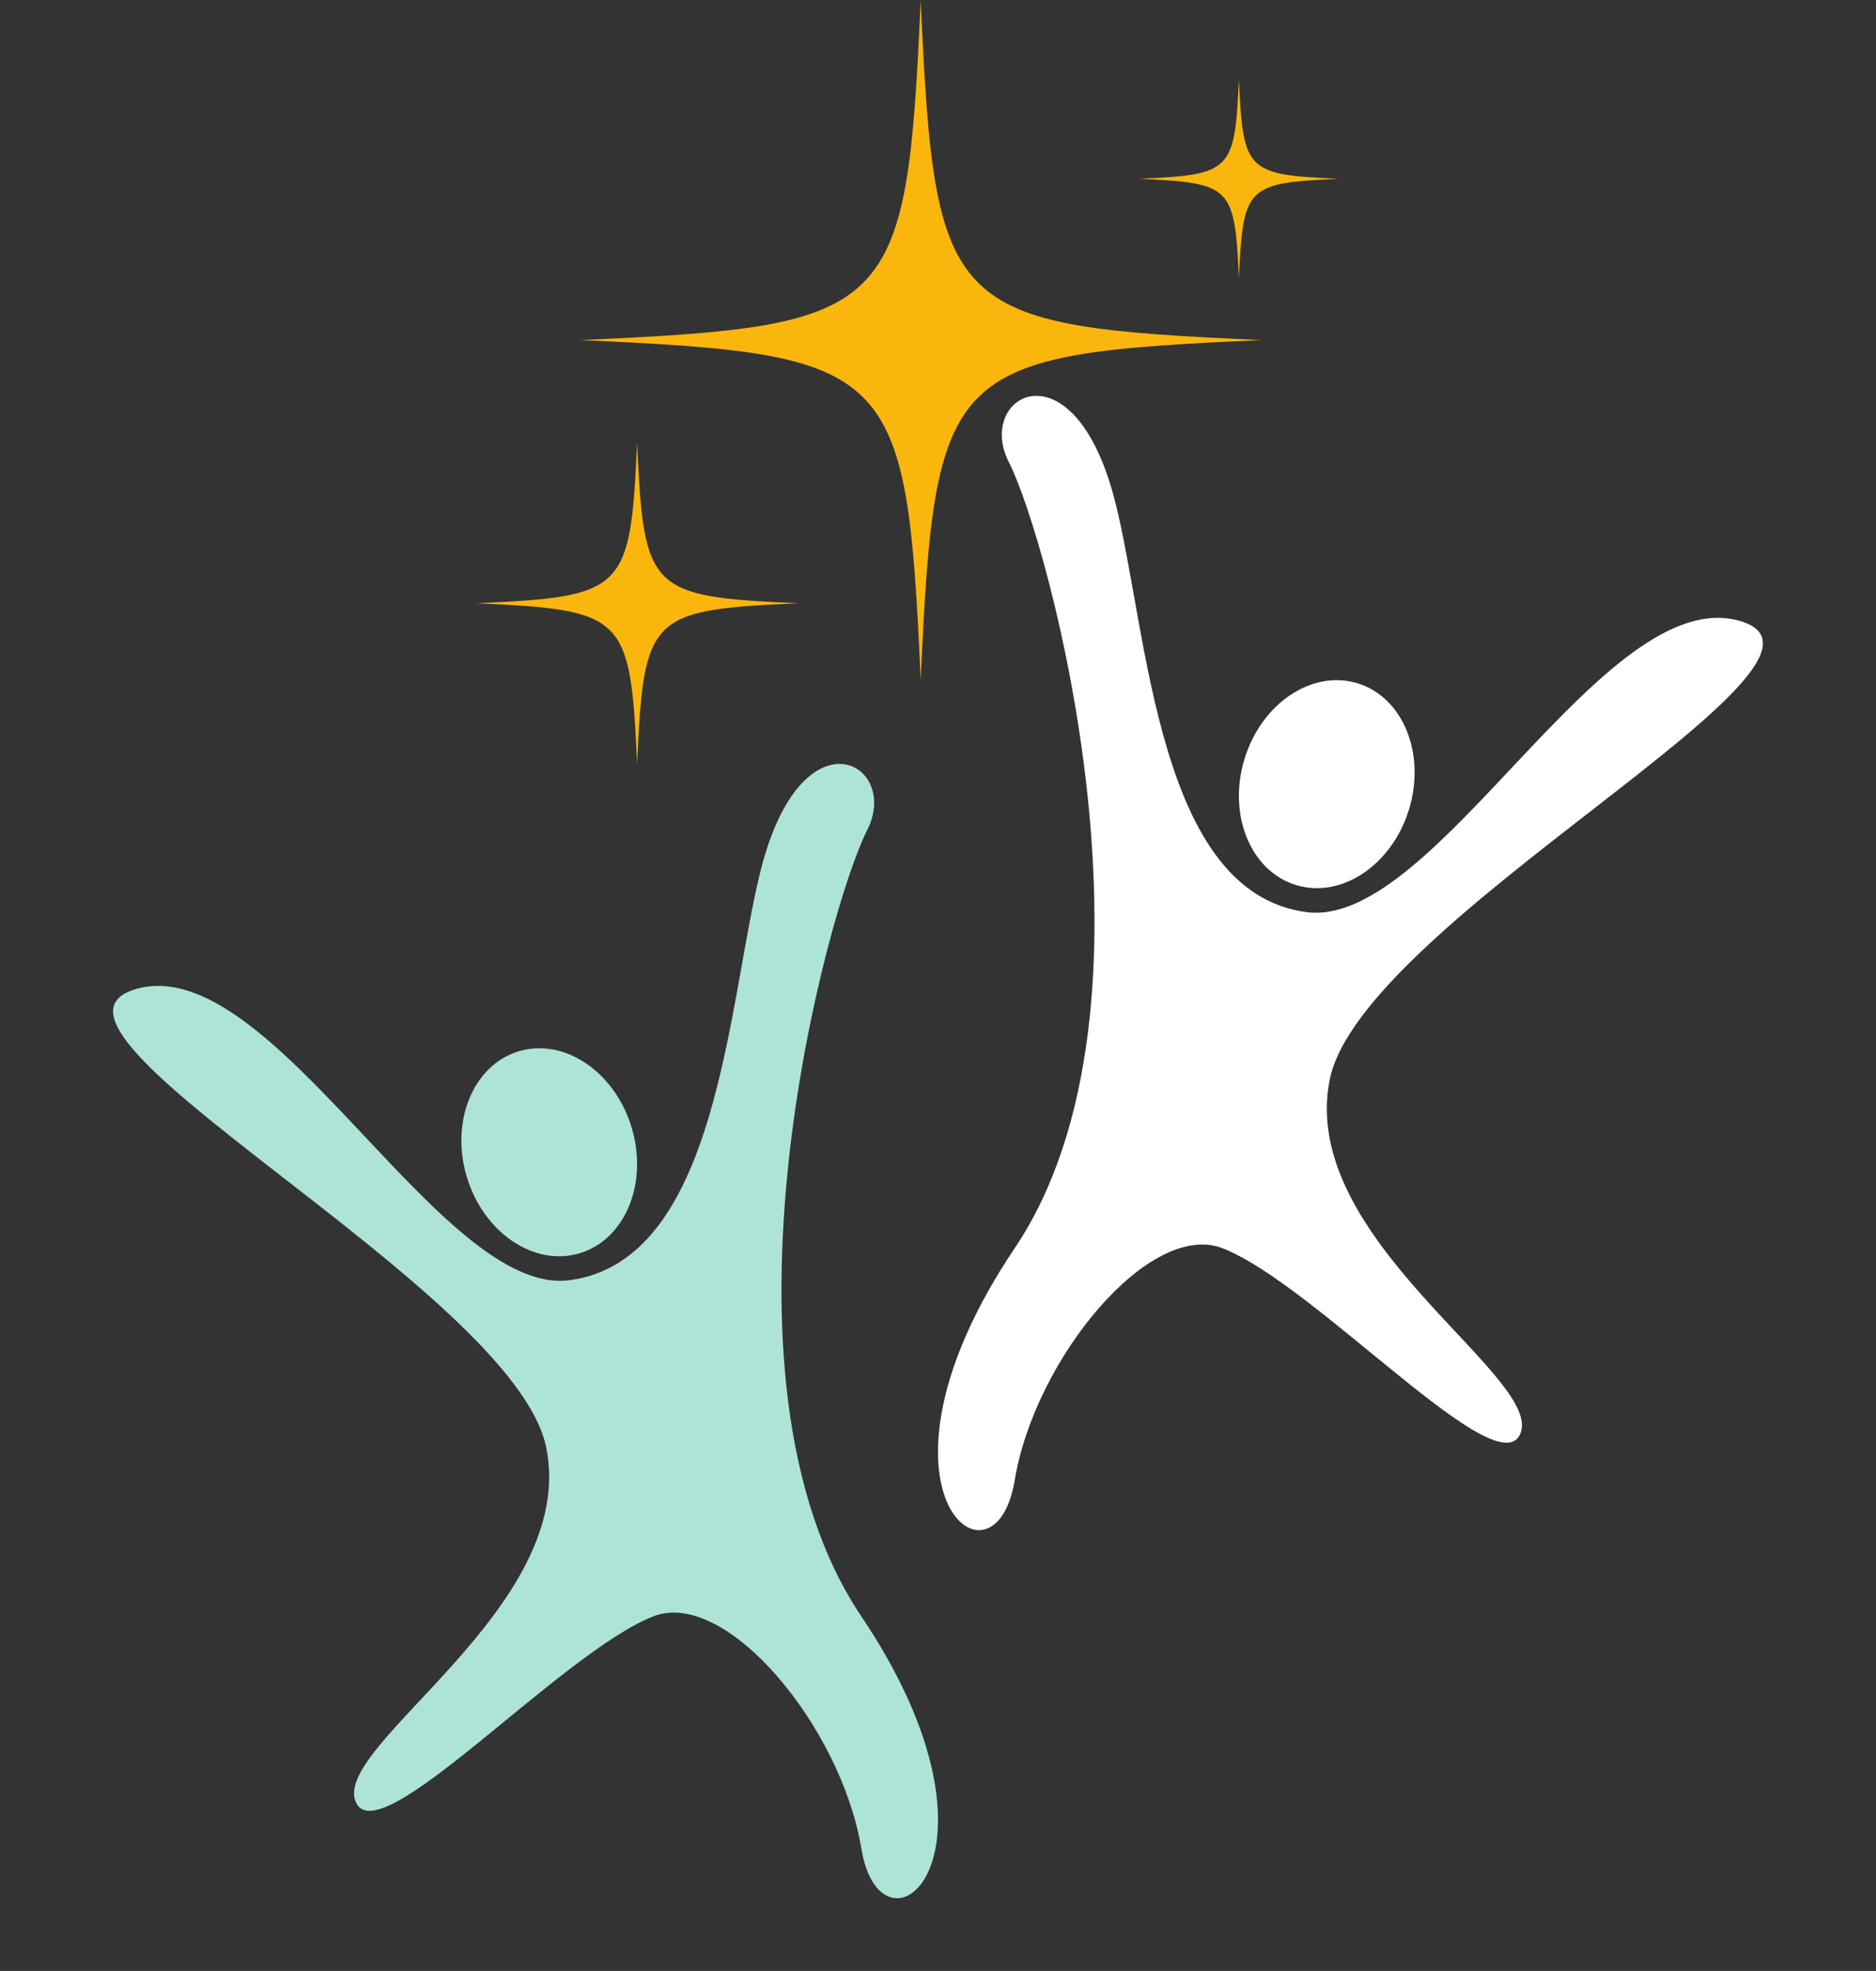
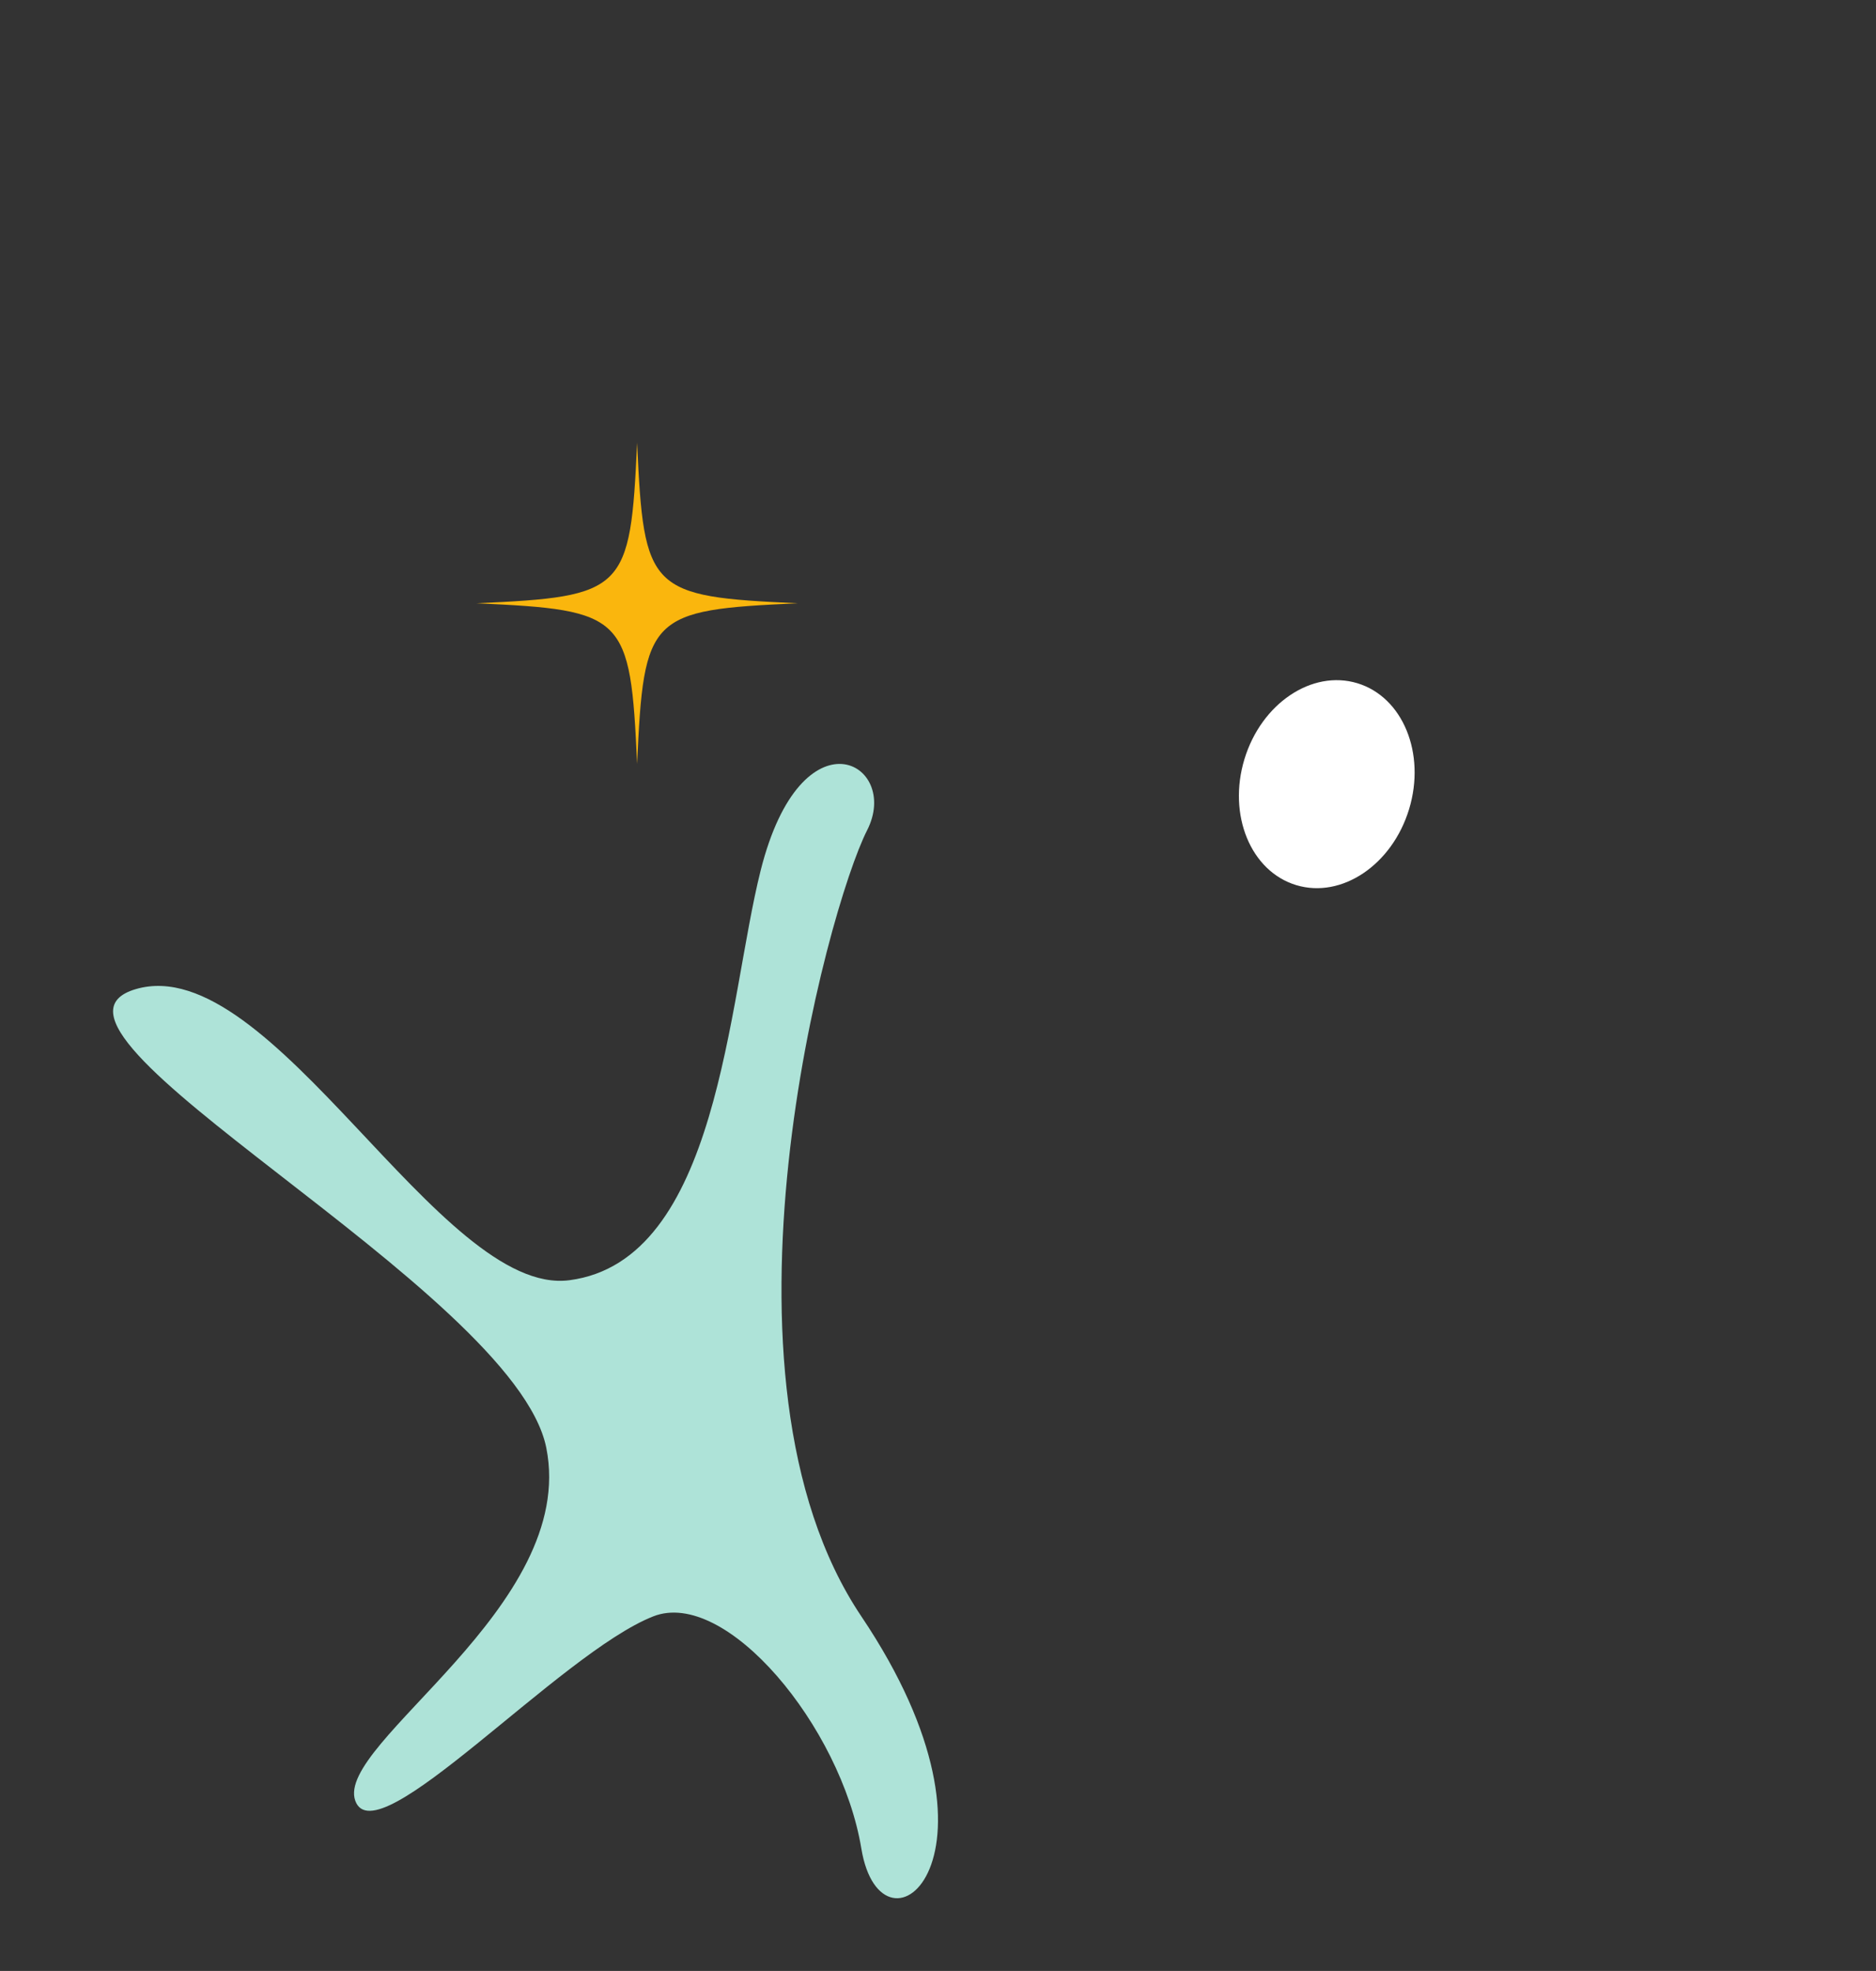
<svg xmlns="http://www.w3.org/2000/svg" fill="#000000" height="1347.5" preserveAspectRatio="xMidYMid meet" version="1" viewBox="358.8 351.1 1282.4 1347.5" width="1282.4" zoomAndPan="magnify">
  <rect x="358.8" y="351.1" width="1282.4" height="1347.5" fill="#333333" stroke="none" />
  <g>
    <g id="change1_1">
-       <path d="M 1251.941 974.715 C 1340.441 986.305 1455.457 748.535 1548.309 775.68 C 1641.184 802.824 1289.484 980.645 1267.758 1089.312 C 1246.02 1197.984 1412.363 1291.254 1398.348 1330.562 C 1384.32 1369.871 1258.617 1229.703 1194.641 1204.543 C 1145.051 1185.023 1066.223 1279.715 1052.391 1363.324 C 1038.566 1446.934 941.746 1369.172 1052.391 1204.543 C 1163.035 1039.914 1075.758 720.734 1048.434 667.07 C 1025.062 621.145 1093.188 583.086 1121.238 694.617 C 1143.762 784.207 1149.762 961.344 1251.941 974.715" fill="#ffffff" />
-     </g>
+       </g>
    <g id="change1_2">
      <path d="M 1322.039 904.281 C 1310.488 942.391 1275.93 965.66 1244.852 956.238 C 1213.762 946.82 1197.922 908.289 1209.461 870.172 C 1221.012 832.059 1255.57 808.789 1286.66 818.211 C 1317.738 827.629 1333.59 866.16 1322.039 904.281" fill="#ffffff" />
    </g>
    <g id="change2_1">
      <path d="M 748.047 1226.371 C 659.551 1237.961 544.539 1000.18 451.676 1027.328 C 358.812 1054.48 710.508 1232.301 732.238 1340.969 C 753.973 1449.641 587.629 1542.91 601.648 1582.219 C 615.668 1621.539 741.383 1481.359 805.344 1456.199 C 854.941 1436.691 933.773 1531.371 947.605 1614.98 C 961.434 1698.59 1058.25 1620.828 947.605 1456.199 C 836.957 1291.57 924.242 972.391 951.555 918.719 C 974.93 872.801 906.809 834.738 878.762 946.27 C 856.227 1035.871 850.23 1213 748.047 1226.371" fill="#aee3d8" />
    </g>
    <g id="change2_2">
-       <path d="M 677.961 1155.941 C 689.508 1194.051 724.066 1217.32 755.156 1207.898 C 786.242 1198.48 802.086 1159.949 790.539 1121.84 C 778.992 1083.719 744.43 1060.449 713.344 1069.871 C 682.254 1079.289 666.414 1117.82 677.961 1155.941" fill="#aee3d8" />
-     </g>
+       </g>
    <g id="change3_1">
-       <path d="M 755.664 583.613 C 970.672 573.953 978.508 566.113 988.172 351.109 C 997.836 566.113 1005.676 573.953 1220.676 583.613 C 1005.676 593.281 997.836 601.113 988.172 816.125 C 978.508 601.113 970.672 593.281 755.664 583.613" fill="#fab60d" />
-     </g>
+       </g>
    <g id="change3_2">
      <path d="M 684.477 763.551 C 786.043 758.98 789.746 755.281 794.312 653.711 C 798.879 755.281 802.578 758.98 904.148 763.551 C 802.578 768.121 798.879 771.82 794.312 873.391 C 789.746 771.82 786.043 768.121 684.477 763.551" fill="#fab60d" />
    </g>
    <g id="change3_3">
-       <path d="M 1137.59 473.359 C 1200.559 470.531 1202.859 468.238 1205.691 405.27 C 1208.52 468.238 1210.809 470.531 1273.781 473.359 C 1210.809 476.191 1208.52 478.488 1205.691 541.461 C 1202.859 478.488 1200.559 476.191 1137.59 473.359" fill="#fab60d" />
-     </g>
+       </g>
  </g>
</svg>